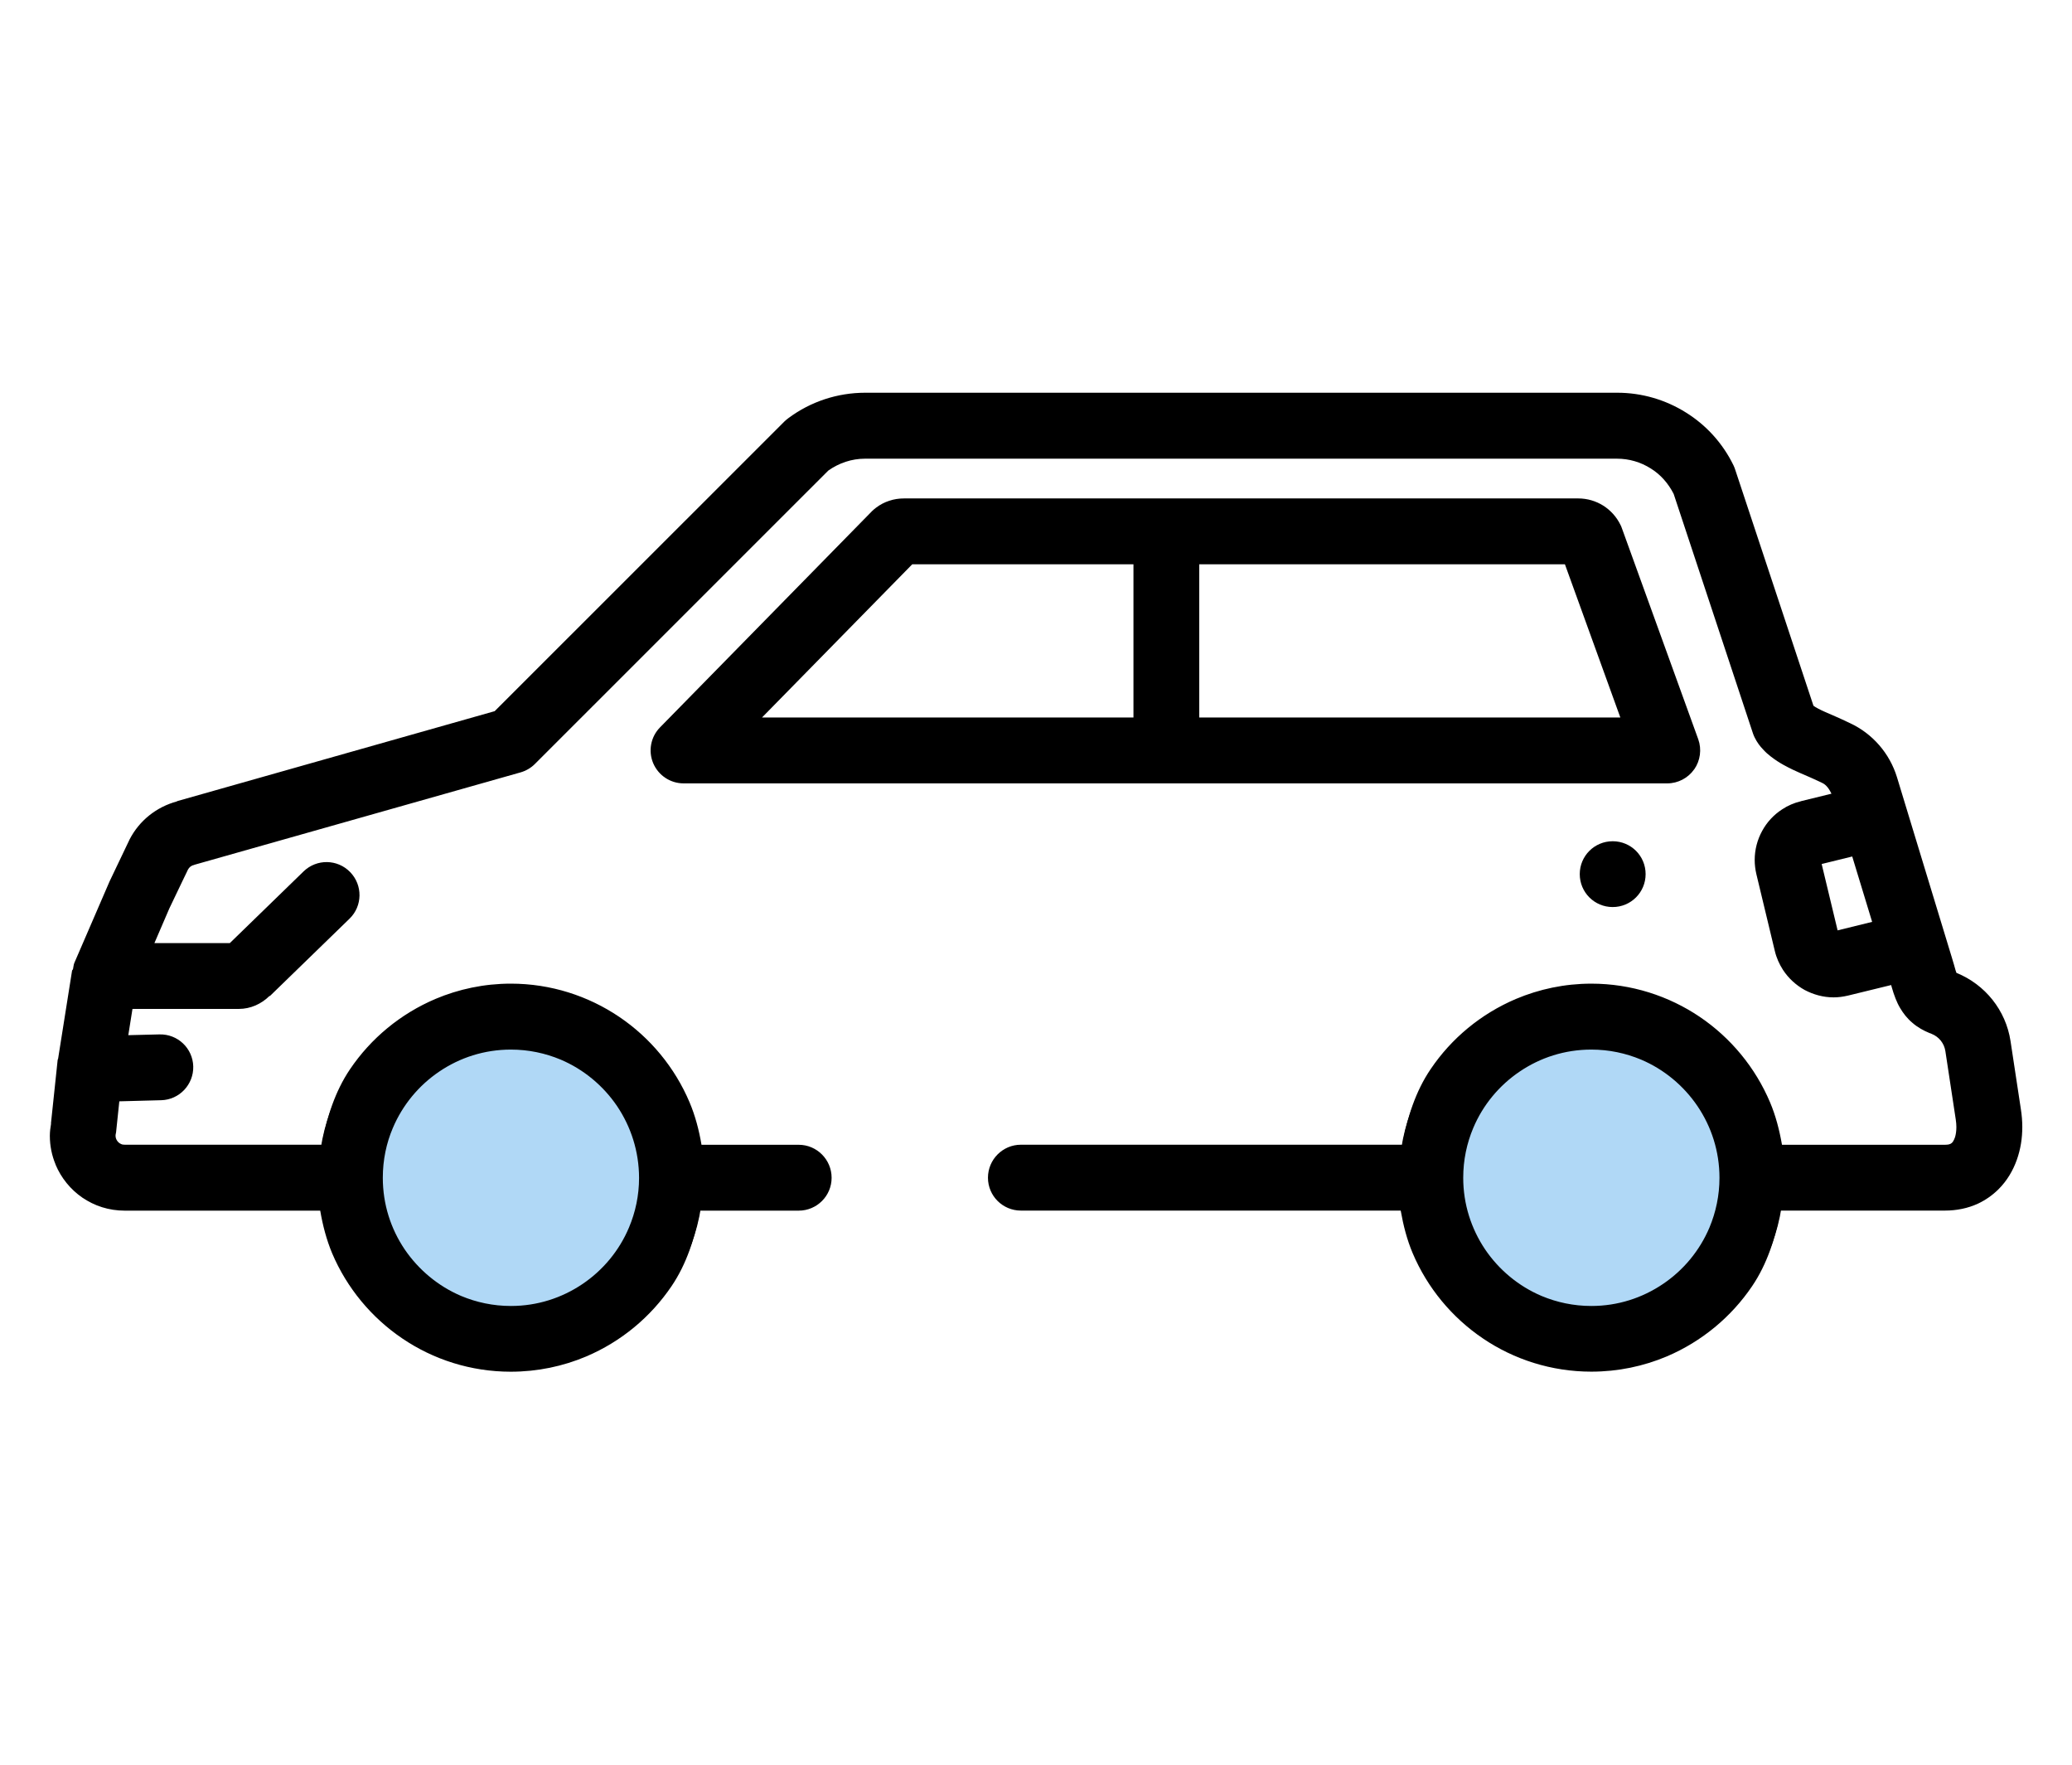
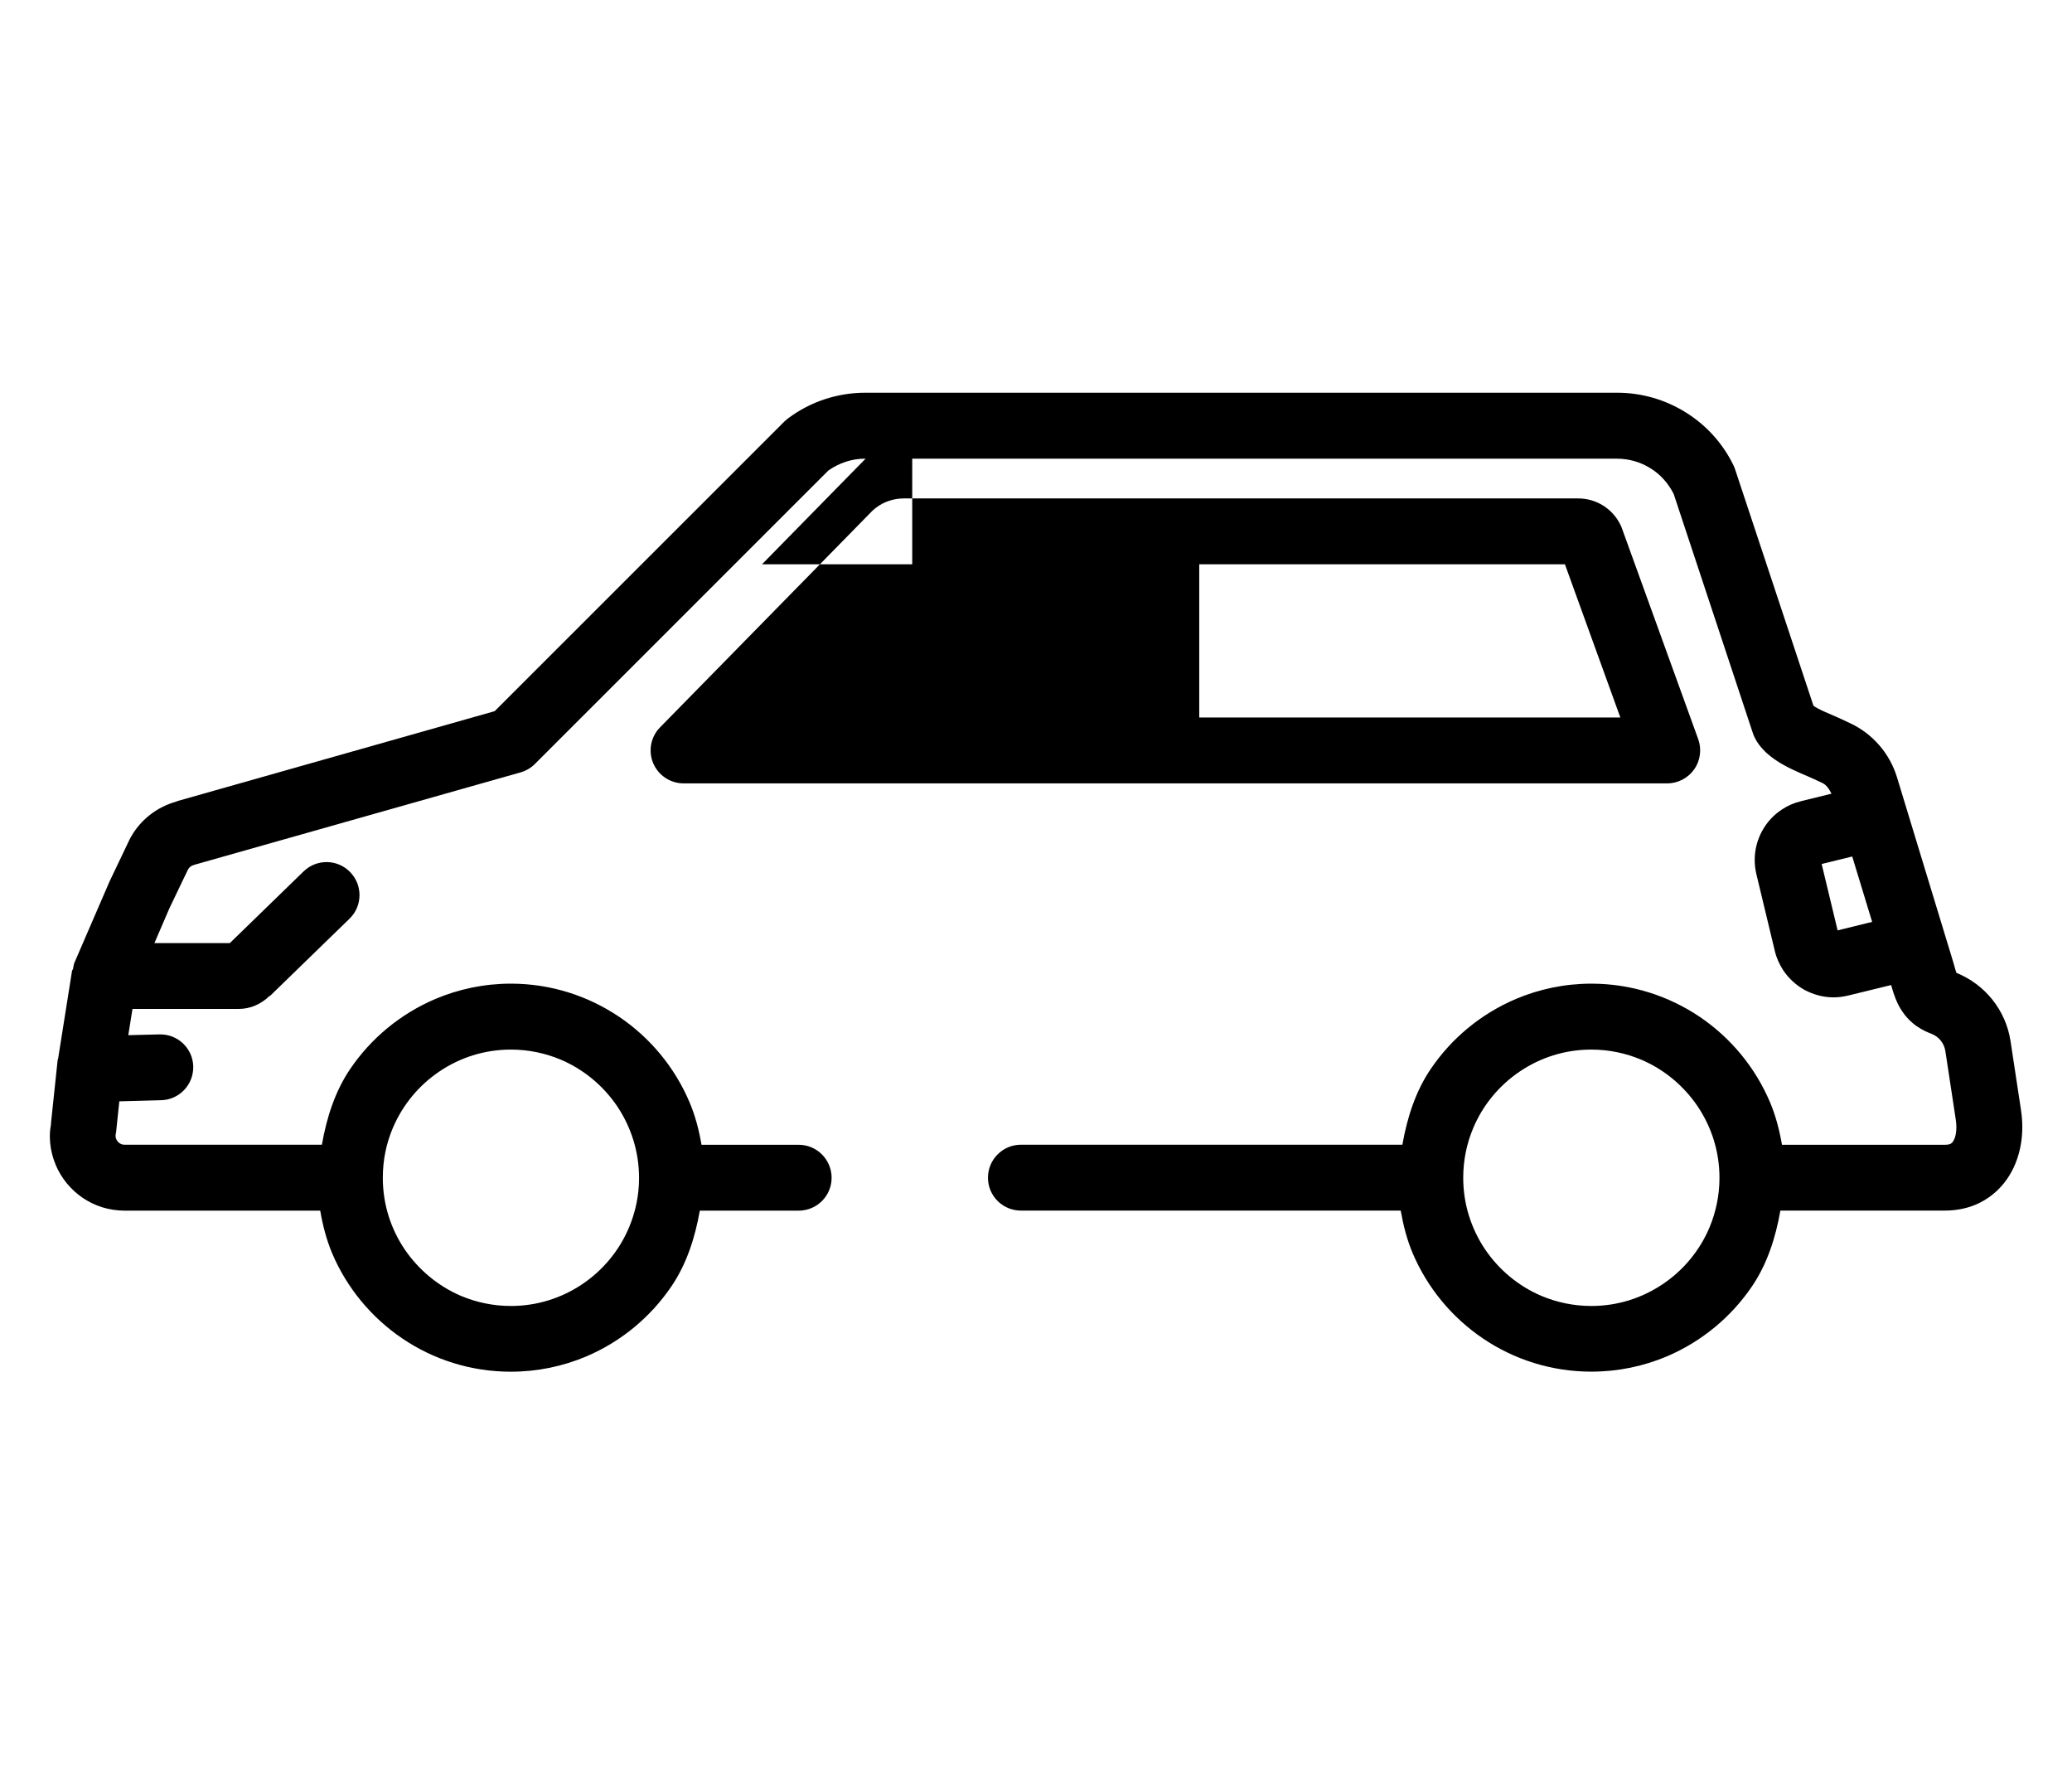
<svg xmlns="http://www.w3.org/2000/svg" id="_レイヤー_1" data-name="レイヤー 1" viewBox="0 0 297.64 253.42">
  <defs>
    <style>
      .cls-1 {
        fill: #000;
        stroke-width: 0px;
      }

      .cls-2 {
        fill: #b0d8f6;
        stroke: #000;
        stroke-miterlimit: 10;
        stroke-width: 9px;
      }
    </style>
  </defs>
-   <path class="cls-2" d="M73.38,146c-12.76,0-23.13,10.37-23.13,23.13s10.37,23.15,23.13,23.15,23.14-10.39,23.14-23.15-10.38-23.13-23.14-23.13h0Z" />
-   <path class="cls-2" d="M205.47,169.13c0,12.76,10.37,23.15,23.13,23.15s23.14-10.39,23.14-23.15-10.38-23.13-23.14-23.13-23.13,10.37-23.13,23.13h0Z" />
  <path class="cls-1" d="M263.97,133.61l-2.29-9.53,4.39-1.08,2.86,9.39-4.96,1.22h0ZM264.15,134.36h0ZM263.23,133.8h-.02.02ZM245.56,176.29c-1.4,3.31-3.74,6.13-6.69,8.11-2.95,1.99-6.46,3.15-10.28,3.15-2.54,0-4.95-.52-7.15-1.44-3.3-1.4-6.12-3.75-8.11-6.69-1.98-2.95-3.14-6.47-3.14-10.28,0-2.56.52-4.97,1.44-7.15,1.39-3.31,3.74-6.13,6.68-8.11,2.94-1.99,6.46-3.15,10.28-3.15,2.55,0,4.95.52,7.15,1.44,3.3,1.4,6.12,3.75,8.11,6.69,1.99,2.95,3.15,6.47,3.15,10.29,0,2.53-.52,4.94-1.44,7.14h0ZM56.43,161.99c1.4-3.31,3.74-6.13,6.68-8.11,2.94-1.99,6.46-3.15,10.28-3.15,2.54,0,4.95.52,7.15,1.44,3.3,1.4,6.12,3.75,8.11,6.69,1.98,2.95,3.14,6.47,3.15,10.29,0,2.53-.52,4.94-1.45,7.14-1.39,3.31-3.74,6.13-6.68,8.11-2.95,1.99-6.47,3.15-10.28,3.15-2.55,0-4.95-.52-7.15-1.44-3.29-1.4-6.11-3.75-8.11-6.69-1.99-2.95-3.14-6.47-3.14-10.28,0-2.56.51-4.97,1.44-7.15h0ZM7.98,167.25c.81,1.92,2.14,3.56,3.85,4.74.86.58,1.81,1.06,2.84,1.38,1.02.32,2.12.49,3.24.49h28.09c.36,2.11.9,4.18,1.71,6.12,2.12,4.99,5.65,9.24,10.09,12.24,4.44,3.01,9.82,4.77,15.57,4.77,3.83,0,7.51-.78,10.84-2.19,5.01-2.13,9.25-5.65,12.26-10.1,2.15-3.17,3.36-6.91,4.06-10.84h14.2c2.61,0,4.73-2.11,4.73-4.72s-2.12-4.74-4.73-4.74h-13.96c-.36-2.11-.9-4.18-1.72-6.11-2.12-5-5.65-9.26-10.1-12.26-4.44-3-9.82-4.77-15.57-4.77-3.83,0-7.51.79-10.84,2.2-5,2.13-9.25,5.64-12.26,10.09-2.14,3.17-3.36,6.93-4.04,10.84h-28.33c-.21,0-.36-.02-.52-.1-.22-.1-.43-.26-.57-.48-.14-.21-.22-.45-.22-.7,0-.09,0-.17.03-.28.04-.2.06-.28.07-.48l.44-4.19,6.02-.16c2.61-.07,4.66-2.25,4.6-4.85-.07-2.62-2.24-4.67-4.86-4.6l-4.47.11.6-3.77h15.27c1.68,0,3.24-.7,4.43-1.88l.03.04,11.45-11.12c1.88-1.82,1.91-4.82.09-6.69-1.82-1.88-4.81-1.92-6.69-.1h0l-10.6,10.3h-10.83l2.15-4.99c.73-1.52,1.41-2.95,1.9-3.97.25-.53.46-.95.6-1.24.1-.22.13-.3.17-.36.17-.32.47-.58.84-.65l.12-.05,46.82-13.26c.77-.22,1.49-.64,2.05-1.2l42.15-42.14c1.54-1.09,3.37-1.71,5.27-1.71h108.03c1.75,0,3.42.5,4.84,1.4,1.4.86,2.53,2.14,3.3,3.66l11.39,34.39c.06.17.14.38.23.56.36.74.79,1.3,1.22,1.74.37.41.74.74,1.1,1.01.63.49,1.25.89,1.85,1.22.9.5,1.77.9,2.53,1.23.38.16.73.31,1.02.44.29.14.55.23.7.31h0l1.27.59h0c.65.29,1.04.92,1.36,1.56l-4.4,1.08h.03c-.98.23-1.91.63-2.72,1.17-1.22.79-2.21,1.87-2.88,3.12-.68,1.24-1.06,2.67-1.06,4.15,0,.66.08,1.35.24,2.03h0l2.65,11.03h0c.23.98.64,1.89,1.17,2.72.8,1.22,1.88,2.2,3.12,2.89,1.25.66,2.67,1.06,4.15,1.06.68,0,1.36-.09,2.04-.25h.01l6.22-1.52c.04.15.07.26.12.42.13.46.29.96.52,1.54.17.43.38.89.66,1.36.42.71,1,1.48,1.75,2.1.74.65,1.62,1.14,2.52,1.5h.04s.2.09.2.09c1.06.42,1.81,1.36,1.98,2.48h0l1.49,9.81c.06.39.09.76.09,1.1,0,.58-.08,1.07-.19,1.44-.09.27-.19.47-.28.61-.14.21-.23.27-.35.34-.07.02-.15.07-.27.1-.13.02-.31.05-.56.05h-23.4c-.37-2.11-.9-4.18-1.72-6.11-2.12-5-5.65-9.26-10.09-12.26-4.44-3-9.83-4.77-15.58-4.77-3.83,0-7.5.79-10.84,2.2-5,2.13-9.25,5.64-12.25,10.09-2.15,3.17-3.36,6.93-4.05,10.84h-54.8c-2.61,0-4.73,2.13-4.73,4.74s2.12,4.72,4.73,4.72h54.56c.37,2.11.9,4.18,1.72,6.12,2.12,4.99,5.65,9.24,10.09,12.24,4.44,3.01,9.83,4.77,15.57,4.77,3.84,0,7.51-.78,10.85-2.19,5-2.13,9.25-5.65,12.26-10.1,2.14-3.17,3.36-6.91,4.05-10.84h23.64c1.67,0,3.31-.33,4.77-1.01,1.1-.52,2.08-1.22,2.91-2.04,1.24-1.23,2.1-2.71,2.64-4.23.55-1.54.79-3.12.79-4.73,0-.84-.07-1.68-.2-2.52l-1.49-9.81h0c-.67-4.41-3.63-8.12-7.77-9.8-.04-.11-.05-.12-.13-.38-.12-.42-.28-1.03-.52-1.79h0l-.95-3.12h0s-5.62-18.46-5.62-18.46h0l-1.32-4.34h0c-1.05-3.43-3.51-6.27-6.77-7.78h0l-1.26-.59h0c-.28-.12-.55-.25-.83-.37-.48-.2-.97-.42-1.45-.63-.36-.16-.7-.32-1-.48-.33-.17-.51-.29-.69-.42l-11.24-33.9c-.06-.2-.15-.41-.23-.59-1.55-3.2-3.95-5.82-6.85-7.62-2.9-1.82-6.31-2.84-9.86-2.84h-108.03c-3.98,0-7.85,1.27-11.04,3.65-.16.11-.39.31-.53.44l-41.66,41.64-45.64,12.93v.03c-2.94.79-5.41,2.75-6.81,5.47l-.05.11s-1.26,2.63-2.76,5.78l-.07.15-5.05,11.68c-.12.28-.12.59-.19.88-.02.1-.13.15-.14.25l-2,12.61c-.01.07-.07.13-.07.22l-.96,9.1h.02c-.1.59-.18,1.18-.18,1.77,0,1.45.29,2.85.83,4.13h0Z" />
-   <path class="cls-1" d="M174.2,103.04h-1.93v-22h52.53l7.96,22h-58.56ZM131.04,81.04h31.78v22h-53.36l21.58-22h0ZM243.37,110.49c.88-1.25,1.1-2.89.58-4.33l-10.97-30.31c-.07-.2-.11-.3-.2-.47-.57-1.17-1.44-2.11-2.48-2.77-1.04-.65-2.27-1.03-3.58-1.03h-96.86c-.74,0-1.45.11-2.13.34-.68.22-1.31.55-1.9,1-.16.12-.41.33-.55.47l-30.47,31.07c-1.33,1.35-1.72,3.39-.98,5.14.74,1.75,2.46,2.9,4.36,2.9h141.31c1.54,0,2.99-.76,3.87-2.02h0Z" />
-   <path class="cls-1" d="M226.93,125.53c0,2.62,2.11,4.73,4.73,4.73s4.73-2.11,4.73-4.73-2.11-4.72-4.73-4.72-4.73,2.11-4.73,4.72h0Z" />
+   <path class="cls-1" d="M174.2,103.04h-1.93v-22h52.53l7.96,22h-58.56ZM131.04,81.04h31.78h-53.36l21.58-22h0ZM243.37,110.49c.88-1.25,1.1-2.89.58-4.33l-10.97-30.31c-.07-.2-.11-.3-.2-.47-.57-1.17-1.44-2.11-2.48-2.77-1.04-.65-2.27-1.03-3.58-1.03h-96.86c-.74,0-1.45.11-2.13.34-.68.22-1.31.55-1.9,1-.16.12-.41.33-.55.47l-30.47,31.07c-1.33,1.35-1.72,3.39-.98,5.14.74,1.75,2.46,2.9,4.36,2.9h141.31c1.54,0,2.99-.76,3.87-2.02h0Z" />
</svg>